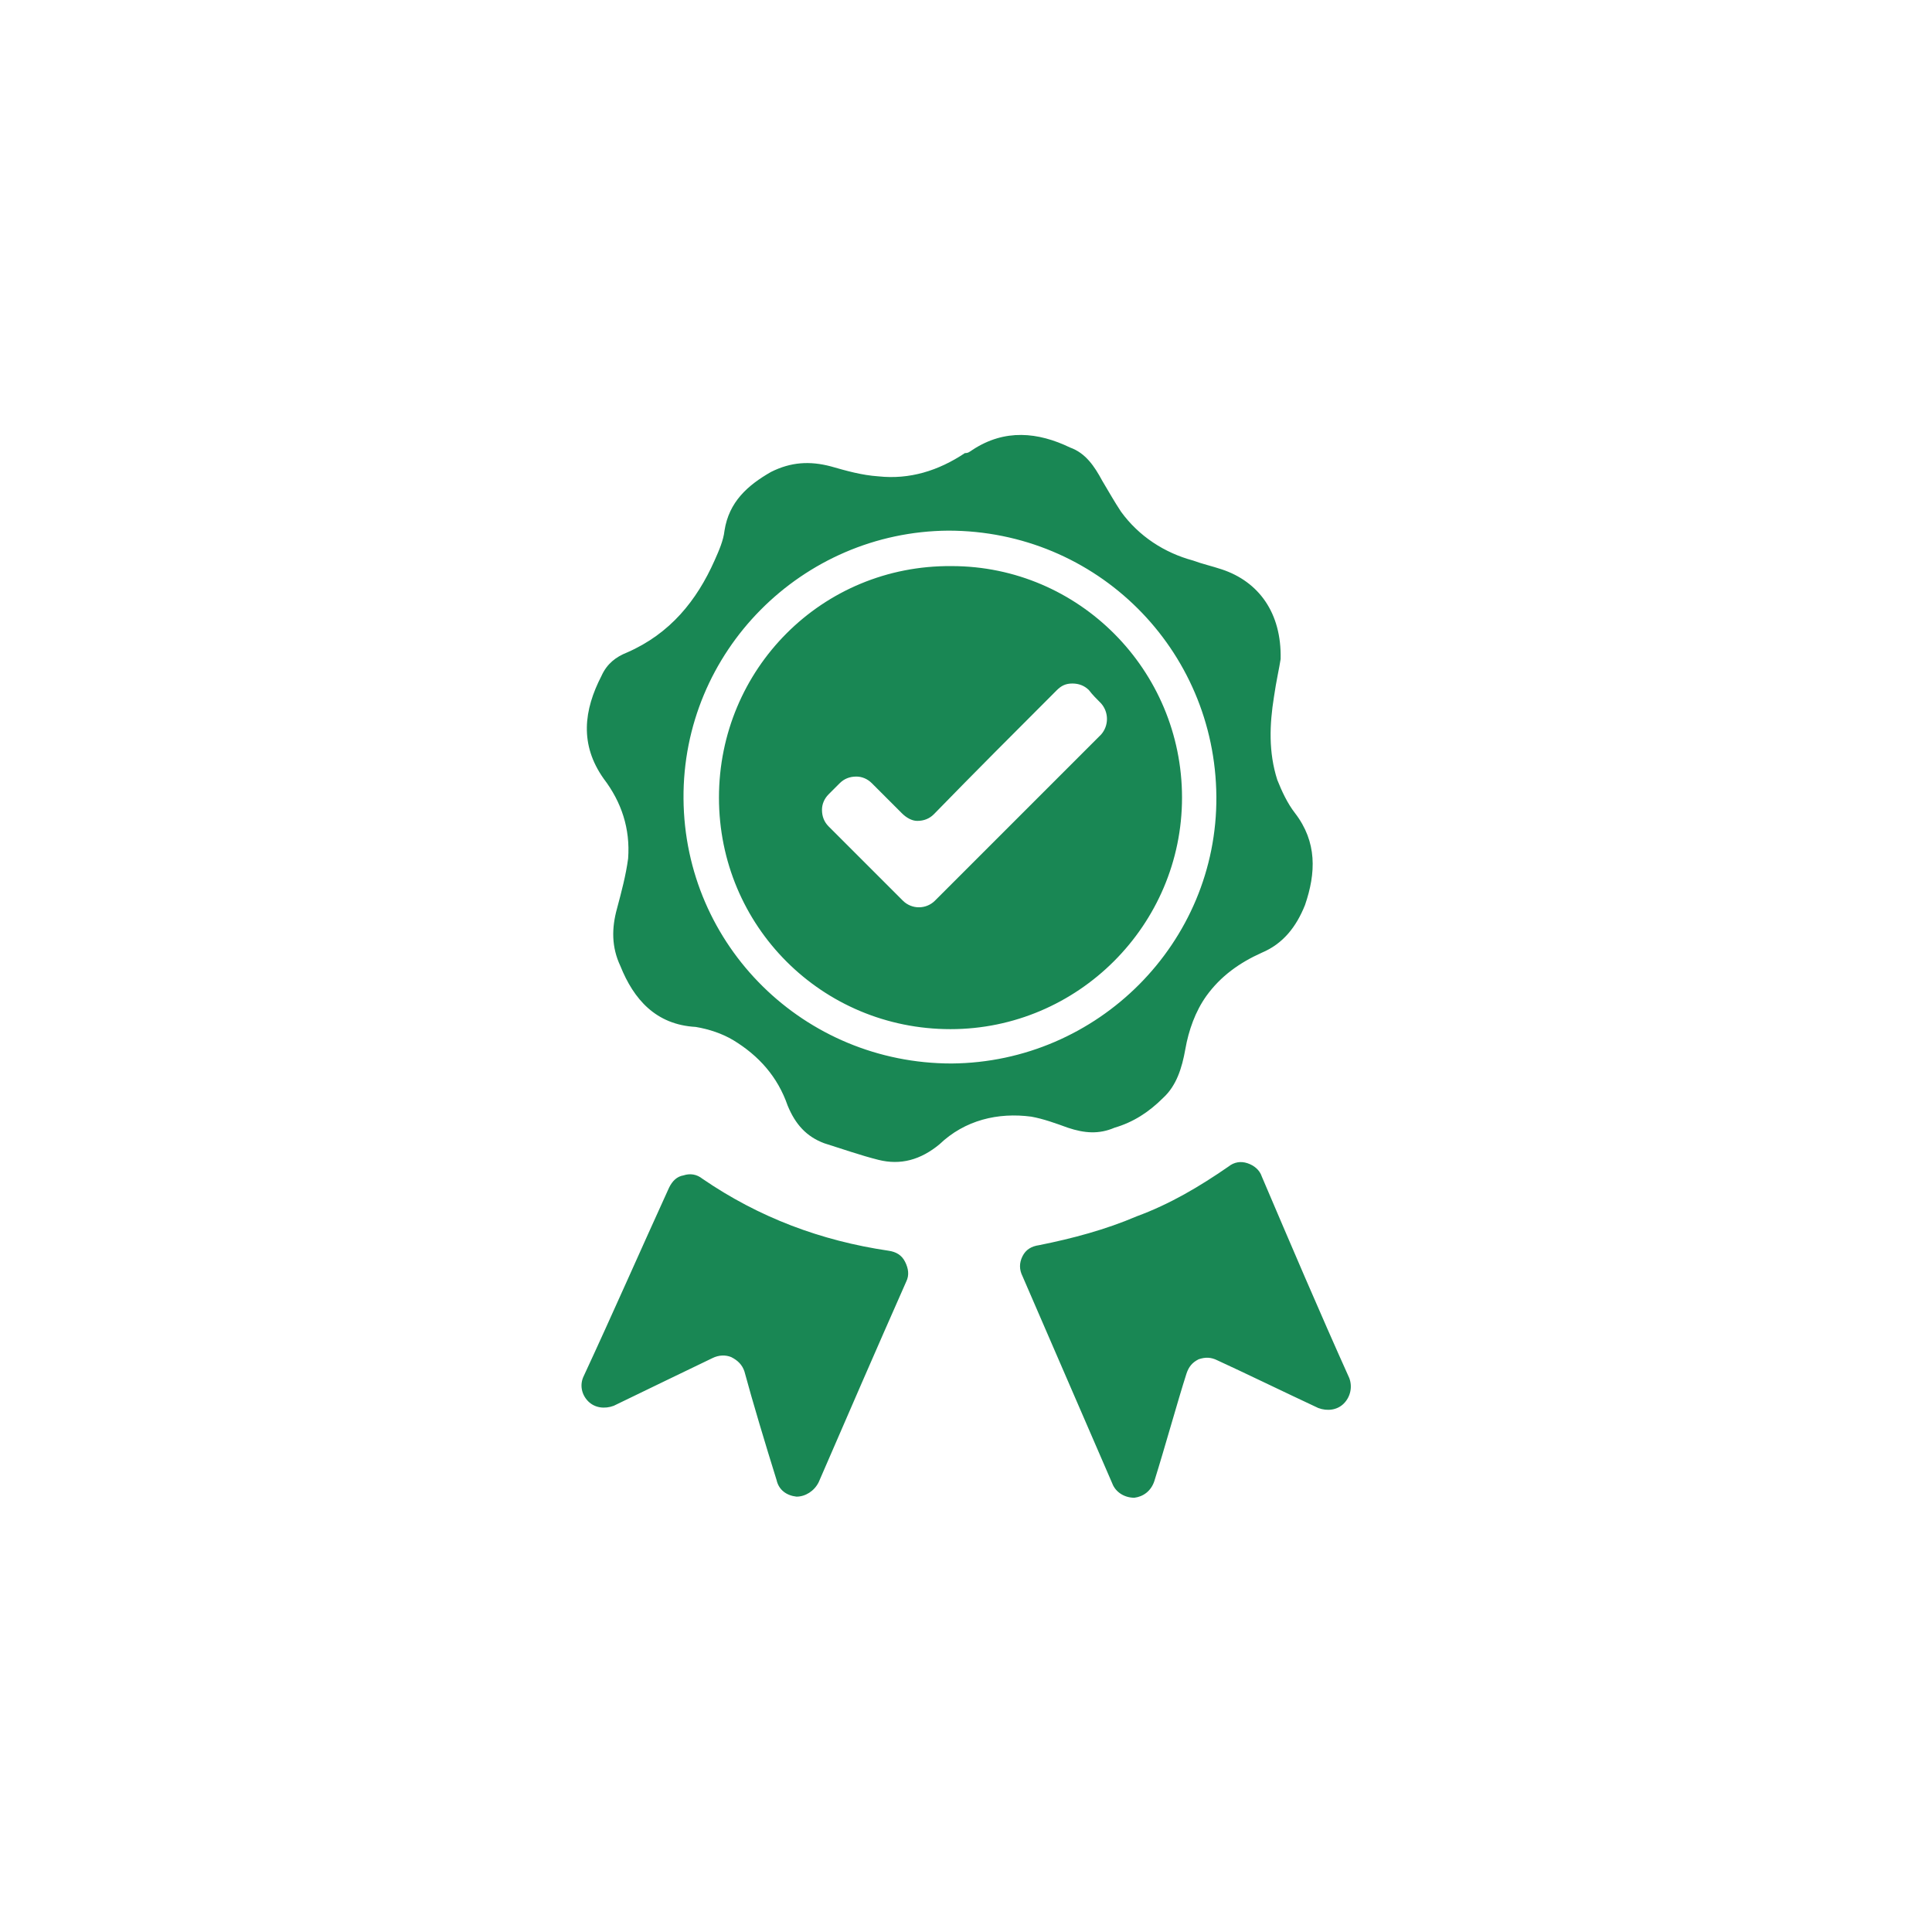
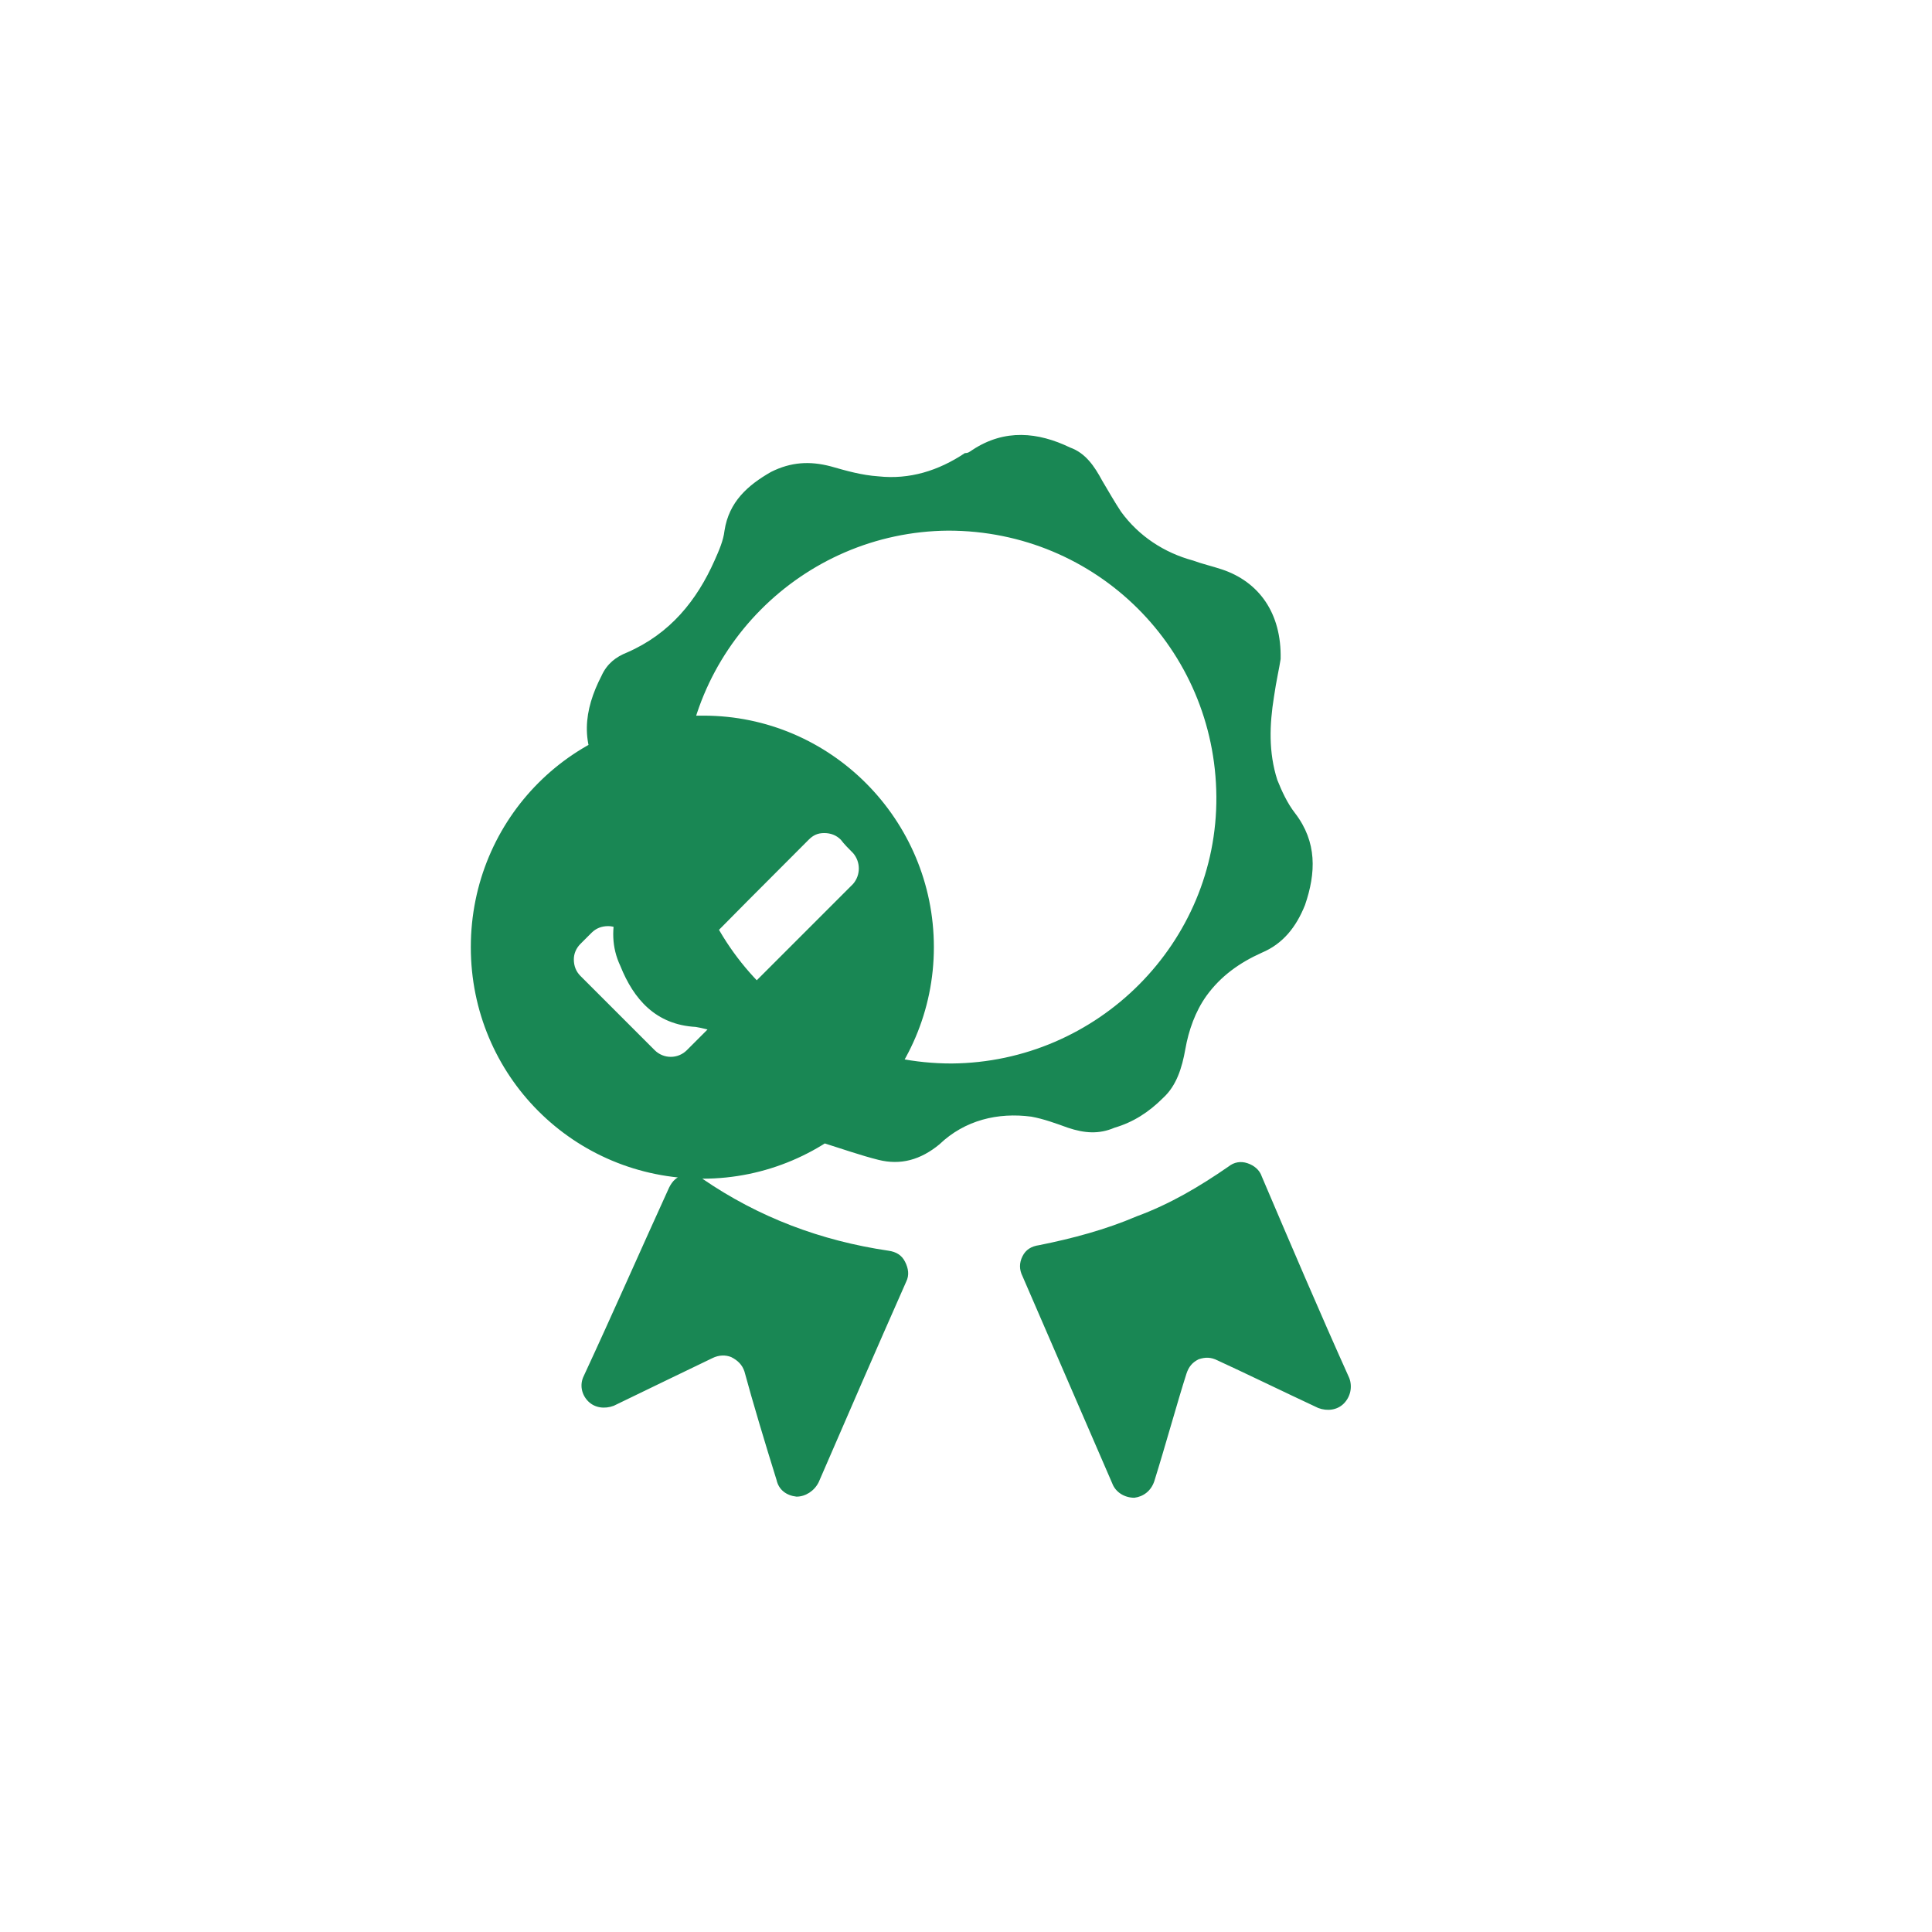
<svg xmlns="http://www.w3.org/2000/svg" xml:space="preserve" width="300px" height="300px" version="1.1" style="shape-rendering:geometricPrecision; text-rendering:geometricPrecision; image-rendering:optimizeQuality; fill-rule:evenodd; clip-rule:evenodd" viewBox="0 0 17.44 17.44">
  <defs fill="#198754">
    <style type="text/css">
   
    .fil0 {fill:none;fill-rule:nonzero}
    .fil1 {fill:#198754;fill-rule:nonzero}
   
  </style>
  </defs>
  <g id="Layer_x0020_1">
-     <rect class="fil0" width="17.44" height="17.44" fill="#198754" />
-     <path class="fil1" d="M11.56 5.95c-0.01,0.07 -0.04,0.2 -0.06,0.34 -0.04,0.25 -0.05,0.5 0.03,0.75 0.04,0.1 0.09,0.21 0.16,0.3 0.2,0.26 0.19,0.54 0.09,0.83 -0.08,0.2 -0.2,0.35 -0.39,0.43 -0.2,0.09 -0.37,0.21 -0.5,0.39 -0.1,0.14 -0.16,0.31 -0.19,0.48 -0.03,0.17 -0.08,0.33 -0.2,0.44 -0.13,0.13 -0.27,0.22 -0.44,0.27 -0.14,0.06 -0.27,0.05 -0.42,0 -0.11,-0.04 -0.22,-0.08 -0.33,-0.1 -0.3,-0.04 -0.6,0.03 -0.83,0.25 -0.17,0.14 -0.35,0.19 -0.55,0.14 -0.16,-0.04 -0.33,-0.1 -0.49,-0.15 -0.16,-0.06 -0.26,-0.17 -0.33,-0.34 -0.09,-0.26 -0.26,-0.45 -0.49,-0.59 -0.1,-0.06 -0.22,-0.1 -0.34,-0.12 -0.36,-0.02 -0.56,-0.25 -0.68,-0.55 -0.08,-0.17 -0.08,-0.34 -0.03,-0.52 0.04,-0.15 0.08,-0.3 0.1,-0.45 0.02,-0.27 -0.06,-0.51 -0.22,-0.72 -0.22,-0.31 -0.18,-0.62 -0.02,-0.93 0.05,-0.11 0.13,-0.17 0.23,-0.21 0.39,-0.17 0.63,-0.47 0.79,-0.83 0.04,-0.09 0.08,-0.18 0.09,-0.27 0.04,-0.26 0.21,-0.41 0.42,-0.53 0.18,-0.09 0.35,-0.1 0.54,-0.05 0.14,0.04 0.28,0.08 0.43,0.09 0.28,0.03 0.54,-0.05 0.78,-0.21 0.03,0 0.04,-0.01 0.07,-0.03 0.29,-0.19 0.59,-0.16 0.88,-0.02 0.14,0.05 0.22,0.17 0.29,0.3 0.06,0.1 0.11,0.19 0.17,0.28 0.16,0.22 0.39,0.37 0.65,0.44 0.08,0.03 0.17,0.05 0.26,0.08 0.33,0.11 0.54,0.39 0.53,0.81zm-0.58 1.24c-0.01,-1.33 -1.08,-2.4 -2.42,-2.4 -1.32,0.01 -2.4,1.09 -2.39,2.42 0.01,1.33 1.09,2.39 2.42,2.39 1.32,-0.01 2.4,-1.09 2.39,-2.41zm0.41 3.43c0.26,0.61 0.52,1.22 0.79,1.82 0.03,0.08 0.01,0.17 -0.05,0.23 -0.06,0.06 -0.15,0.07 -0.23,0.04 -0.3,-0.14 -0.67,-0.32 -0.91,-0.43 -0.06,-0.03 -0.11,-0.03 -0.17,-0.01 -0.06,0.03 -0.09,0.07 -0.11,0.13 -0.08,0.25 -0.19,0.65 -0.29,0.97 -0.03,0.09 -0.1,0.14 -0.18,0.15 -0.09,0 -0.17,-0.05 -0.2,-0.13 -0.27,-0.62 -0.54,-1.25 -0.81,-1.87 -0.03,-0.06 -0.03,-0.12 0,-0.18 0.03,-0.06 0.08,-0.09 0.15,-0.1 0.3,-0.06 0.6,-0.14 0.88,-0.26 0.3,-0.11 0.57,-0.27 0.83,-0.45 0.05,-0.04 0.11,-0.05 0.17,-0.03 0.06,0.02 0.11,0.06 0.13,0.12zm-5.05 0.02c0.51,0.35 1.07,0.56 1.68,0.65 0.07,0.01 0.12,0.04 0.15,0.1 0.03,0.06 0.04,0.12 0.01,0.18 -0.27,0.61 -0.53,1.21 -0.79,1.81 -0.04,0.08 -0.12,0.13 -0.2,0.13 -0.09,-0.01 -0.16,-0.06 -0.18,-0.15 -0.1,-0.32 -0.22,-0.72 -0.29,-0.98 -0.02,-0.06 -0.06,-0.1 -0.12,-0.13 -0.05,-0.02 -0.11,-0.02 -0.17,0.01 -0.23,0.11 -0.6,0.29 -0.89,0.43 -0.08,0.03 -0.17,0.02 -0.23,-0.04 -0.06,-0.06 -0.08,-0.15 -0.04,-0.23 0.26,-0.56 0.51,-1.13 0.77,-1.7 0.03,-0.06 0.07,-0.1 0.13,-0.11 0.06,-0.02 0.12,-0.01 0.17,0.03zm2.24 -1.35c-1.16,0 -2.09,-0.93 -2.09,-2.09 0,-1.16 0.93,-2.1 2.1,-2.09 1.15,0 2.08,0.94 2.08,2.09 0,1.15 -0.94,2.09 -2.09,2.09zm-0.44 -1.95c-0.09,-0.09 -0.18,-0.18 -0.27,-0.27 -0.04,-0.04 -0.09,-0.06 -0.14,-0.06 -0.06,0 -0.11,0.02 -0.15,0.06 -0.03,0.03 -0.07,0.07 -0.1,0.1 -0.04,0.04 -0.06,0.09 -0.06,0.14 0,0.06 0.02,0.11 0.06,0.15 0.22,0.22 0.45,0.45 0.67,0.67 0.08,0.08 0.21,0.08 0.29,0 0.49,-0.49 1,-1 1.5,-1.5 0.07,-0.08 0.07,-0.2 0,-0.28 -0.04,-0.04 -0.08,-0.08 -0.11,-0.12 -0.04,-0.04 -0.09,-0.06 -0.15,-0.06 -0.06,0 -0.1,0.02 -0.14,0.06 -0.38,0.38 -0.74,0.74 -1.11,1.12 -0.04,0.04 -0.09,0.06 -0.15,0.06 -0.05,0 -0.1,-0.03 -0.14,-0.07z" fill="#198754" />
+     <path class="fil1" d="M11.56 5.95c-0.01,0.07 -0.04,0.2 -0.06,0.34 -0.04,0.25 -0.05,0.5 0.03,0.75 0.04,0.1 0.09,0.21 0.16,0.3 0.2,0.26 0.19,0.54 0.09,0.83 -0.08,0.2 -0.2,0.35 -0.39,0.43 -0.2,0.09 -0.37,0.21 -0.5,0.39 -0.1,0.14 -0.16,0.31 -0.19,0.48 -0.03,0.17 -0.08,0.33 -0.2,0.44 -0.13,0.13 -0.27,0.22 -0.44,0.27 -0.14,0.06 -0.27,0.05 -0.42,0 -0.11,-0.04 -0.22,-0.08 -0.33,-0.1 -0.3,-0.04 -0.6,0.03 -0.83,0.25 -0.17,0.14 -0.35,0.19 -0.55,0.14 -0.16,-0.04 -0.33,-0.1 -0.49,-0.15 -0.16,-0.06 -0.26,-0.17 -0.33,-0.34 -0.09,-0.26 -0.26,-0.45 -0.49,-0.59 -0.1,-0.06 -0.22,-0.1 -0.34,-0.12 -0.36,-0.02 -0.56,-0.25 -0.68,-0.55 -0.08,-0.17 -0.08,-0.34 -0.03,-0.52 0.04,-0.15 0.08,-0.3 0.1,-0.45 0.02,-0.27 -0.06,-0.51 -0.22,-0.72 -0.22,-0.31 -0.18,-0.62 -0.02,-0.93 0.05,-0.11 0.13,-0.17 0.23,-0.21 0.39,-0.17 0.63,-0.47 0.79,-0.83 0.04,-0.09 0.08,-0.18 0.09,-0.27 0.04,-0.26 0.21,-0.41 0.42,-0.53 0.18,-0.09 0.35,-0.1 0.54,-0.05 0.14,0.04 0.28,0.08 0.43,0.09 0.28,0.03 0.54,-0.05 0.78,-0.21 0.03,0 0.04,-0.01 0.07,-0.03 0.29,-0.19 0.59,-0.16 0.88,-0.02 0.14,0.05 0.22,0.17 0.29,0.3 0.06,0.1 0.11,0.19 0.17,0.28 0.16,0.22 0.39,0.37 0.65,0.44 0.08,0.03 0.17,0.05 0.26,0.08 0.33,0.11 0.54,0.39 0.53,0.81zm-0.58 1.24c-0.01,-1.33 -1.08,-2.4 -2.42,-2.4 -1.32,0.01 -2.4,1.09 -2.39,2.42 0.01,1.33 1.09,2.39 2.42,2.39 1.32,-0.01 2.4,-1.09 2.39,-2.41zm0.41 3.43c0.26,0.61 0.52,1.22 0.79,1.82 0.03,0.08 0.01,0.17 -0.05,0.23 -0.06,0.06 -0.15,0.07 -0.23,0.04 -0.3,-0.14 -0.67,-0.32 -0.91,-0.43 -0.06,-0.03 -0.11,-0.03 -0.17,-0.01 -0.06,0.03 -0.09,0.07 -0.11,0.13 -0.08,0.25 -0.19,0.65 -0.29,0.97 -0.03,0.09 -0.1,0.14 -0.18,0.15 -0.09,0 -0.17,-0.05 -0.2,-0.13 -0.27,-0.62 -0.54,-1.25 -0.81,-1.87 -0.03,-0.06 -0.03,-0.12 0,-0.18 0.03,-0.06 0.08,-0.09 0.15,-0.1 0.3,-0.06 0.6,-0.14 0.88,-0.26 0.3,-0.11 0.57,-0.27 0.83,-0.45 0.05,-0.04 0.11,-0.05 0.17,-0.03 0.06,0.02 0.11,0.06 0.13,0.12zm-5.05 0.02c0.51,0.35 1.07,0.56 1.68,0.65 0.07,0.01 0.12,0.04 0.15,0.1 0.03,0.06 0.04,0.12 0.01,0.18 -0.27,0.61 -0.53,1.21 -0.79,1.81 -0.04,0.08 -0.12,0.13 -0.2,0.13 -0.09,-0.01 -0.16,-0.06 -0.18,-0.15 -0.1,-0.32 -0.22,-0.72 -0.29,-0.98 -0.02,-0.06 -0.06,-0.1 -0.12,-0.13 -0.05,-0.02 -0.11,-0.02 -0.17,0.01 -0.23,0.11 -0.6,0.29 -0.89,0.43 -0.08,0.03 -0.17,0.02 -0.23,-0.04 -0.06,-0.06 -0.08,-0.15 -0.04,-0.23 0.26,-0.56 0.51,-1.13 0.77,-1.7 0.03,-0.06 0.07,-0.1 0.13,-0.11 0.06,-0.02 0.12,-0.01 0.17,0.03zc-1.16,0 -2.09,-0.93 -2.09,-2.09 0,-1.16 0.93,-2.1 2.1,-2.09 1.15,0 2.08,0.94 2.08,2.09 0,1.15 -0.94,2.09 -2.09,2.09zm-0.44 -1.95c-0.09,-0.09 -0.18,-0.18 -0.27,-0.27 -0.04,-0.04 -0.09,-0.06 -0.14,-0.06 -0.06,0 -0.11,0.02 -0.15,0.06 -0.03,0.03 -0.07,0.07 -0.1,0.1 -0.04,0.04 -0.06,0.09 -0.06,0.14 0,0.06 0.02,0.11 0.06,0.15 0.22,0.22 0.45,0.45 0.67,0.67 0.08,0.08 0.21,0.08 0.29,0 0.49,-0.49 1,-1 1.5,-1.5 0.07,-0.08 0.07,-0.2 0,-0.28 -0.04,-0.04 -0.08,-0.08 -0.11,-0.12 -0.04,-0.04 -0.09,-0.06 -0.15,-0.06 -0.06,0 -0.1,0.02 -0.14,0.06 -0.38,0.38 -0.74,0.74 -1.11,1.12 -0.04,0.04 -0.09,0.06 -0.15,0.06 -0.05,0 -0.1,-0.03 -0.14,-0.07z" fill="#198754" />
  </g>
</svg>